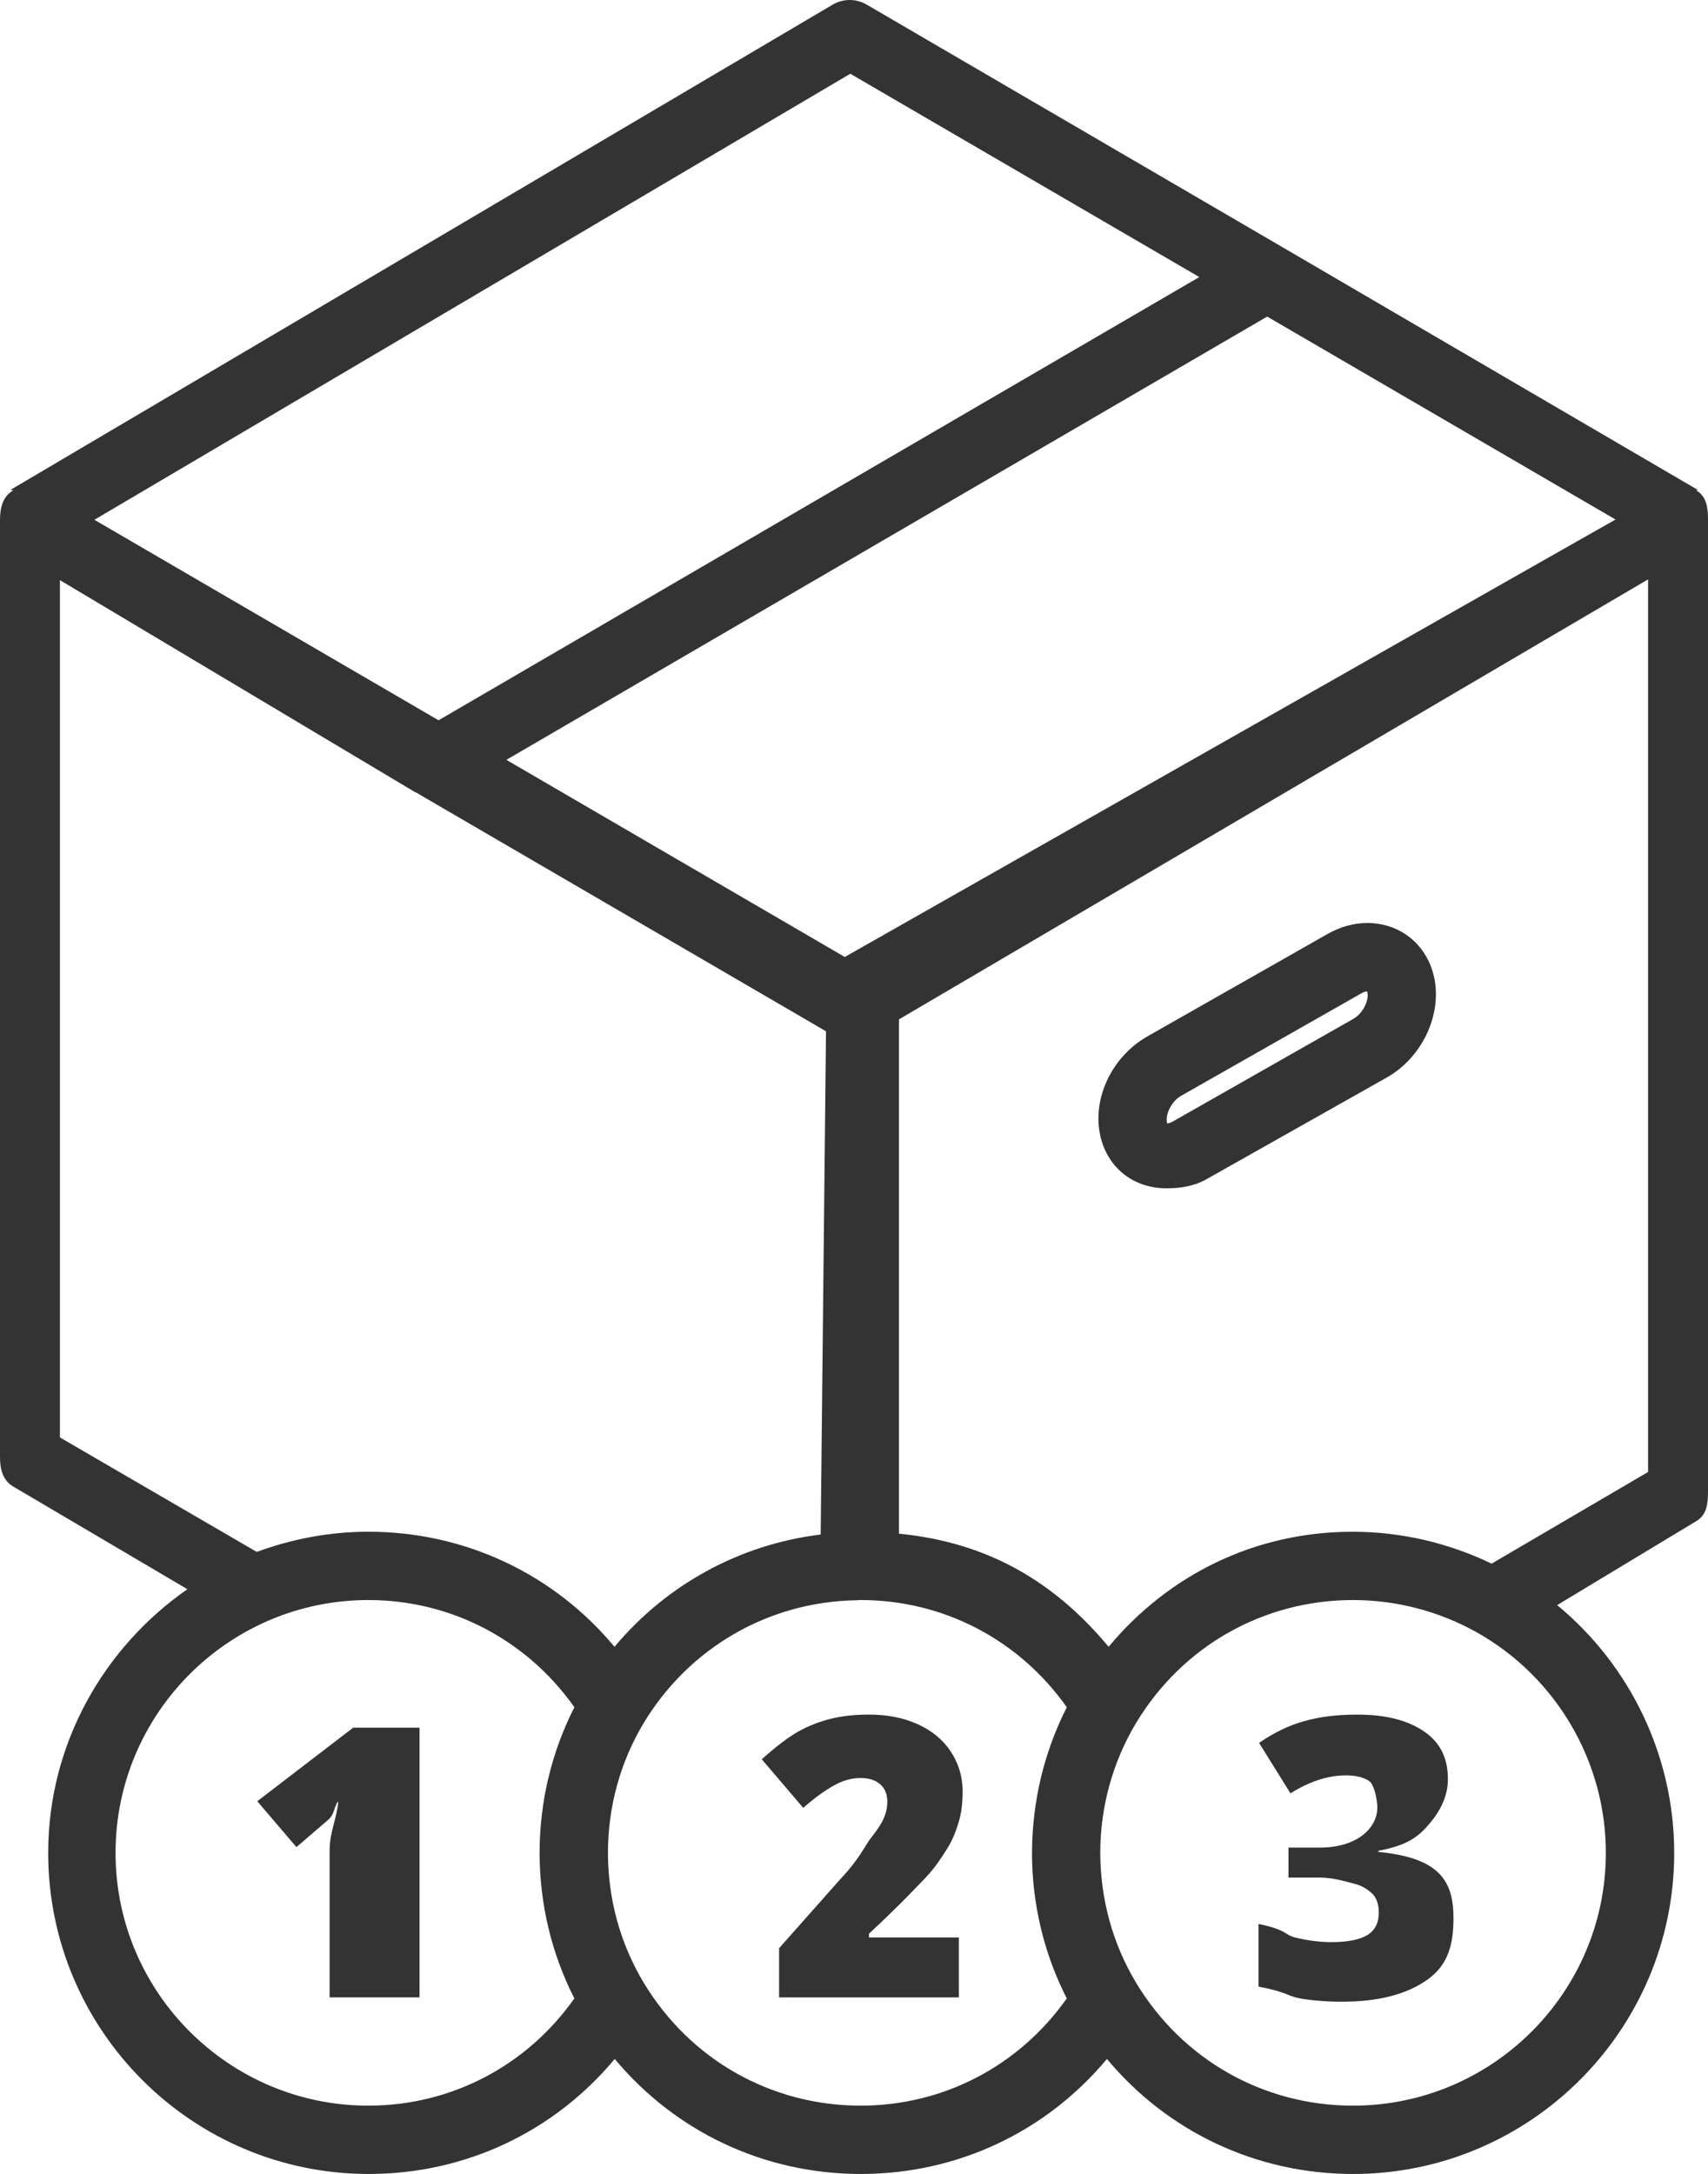
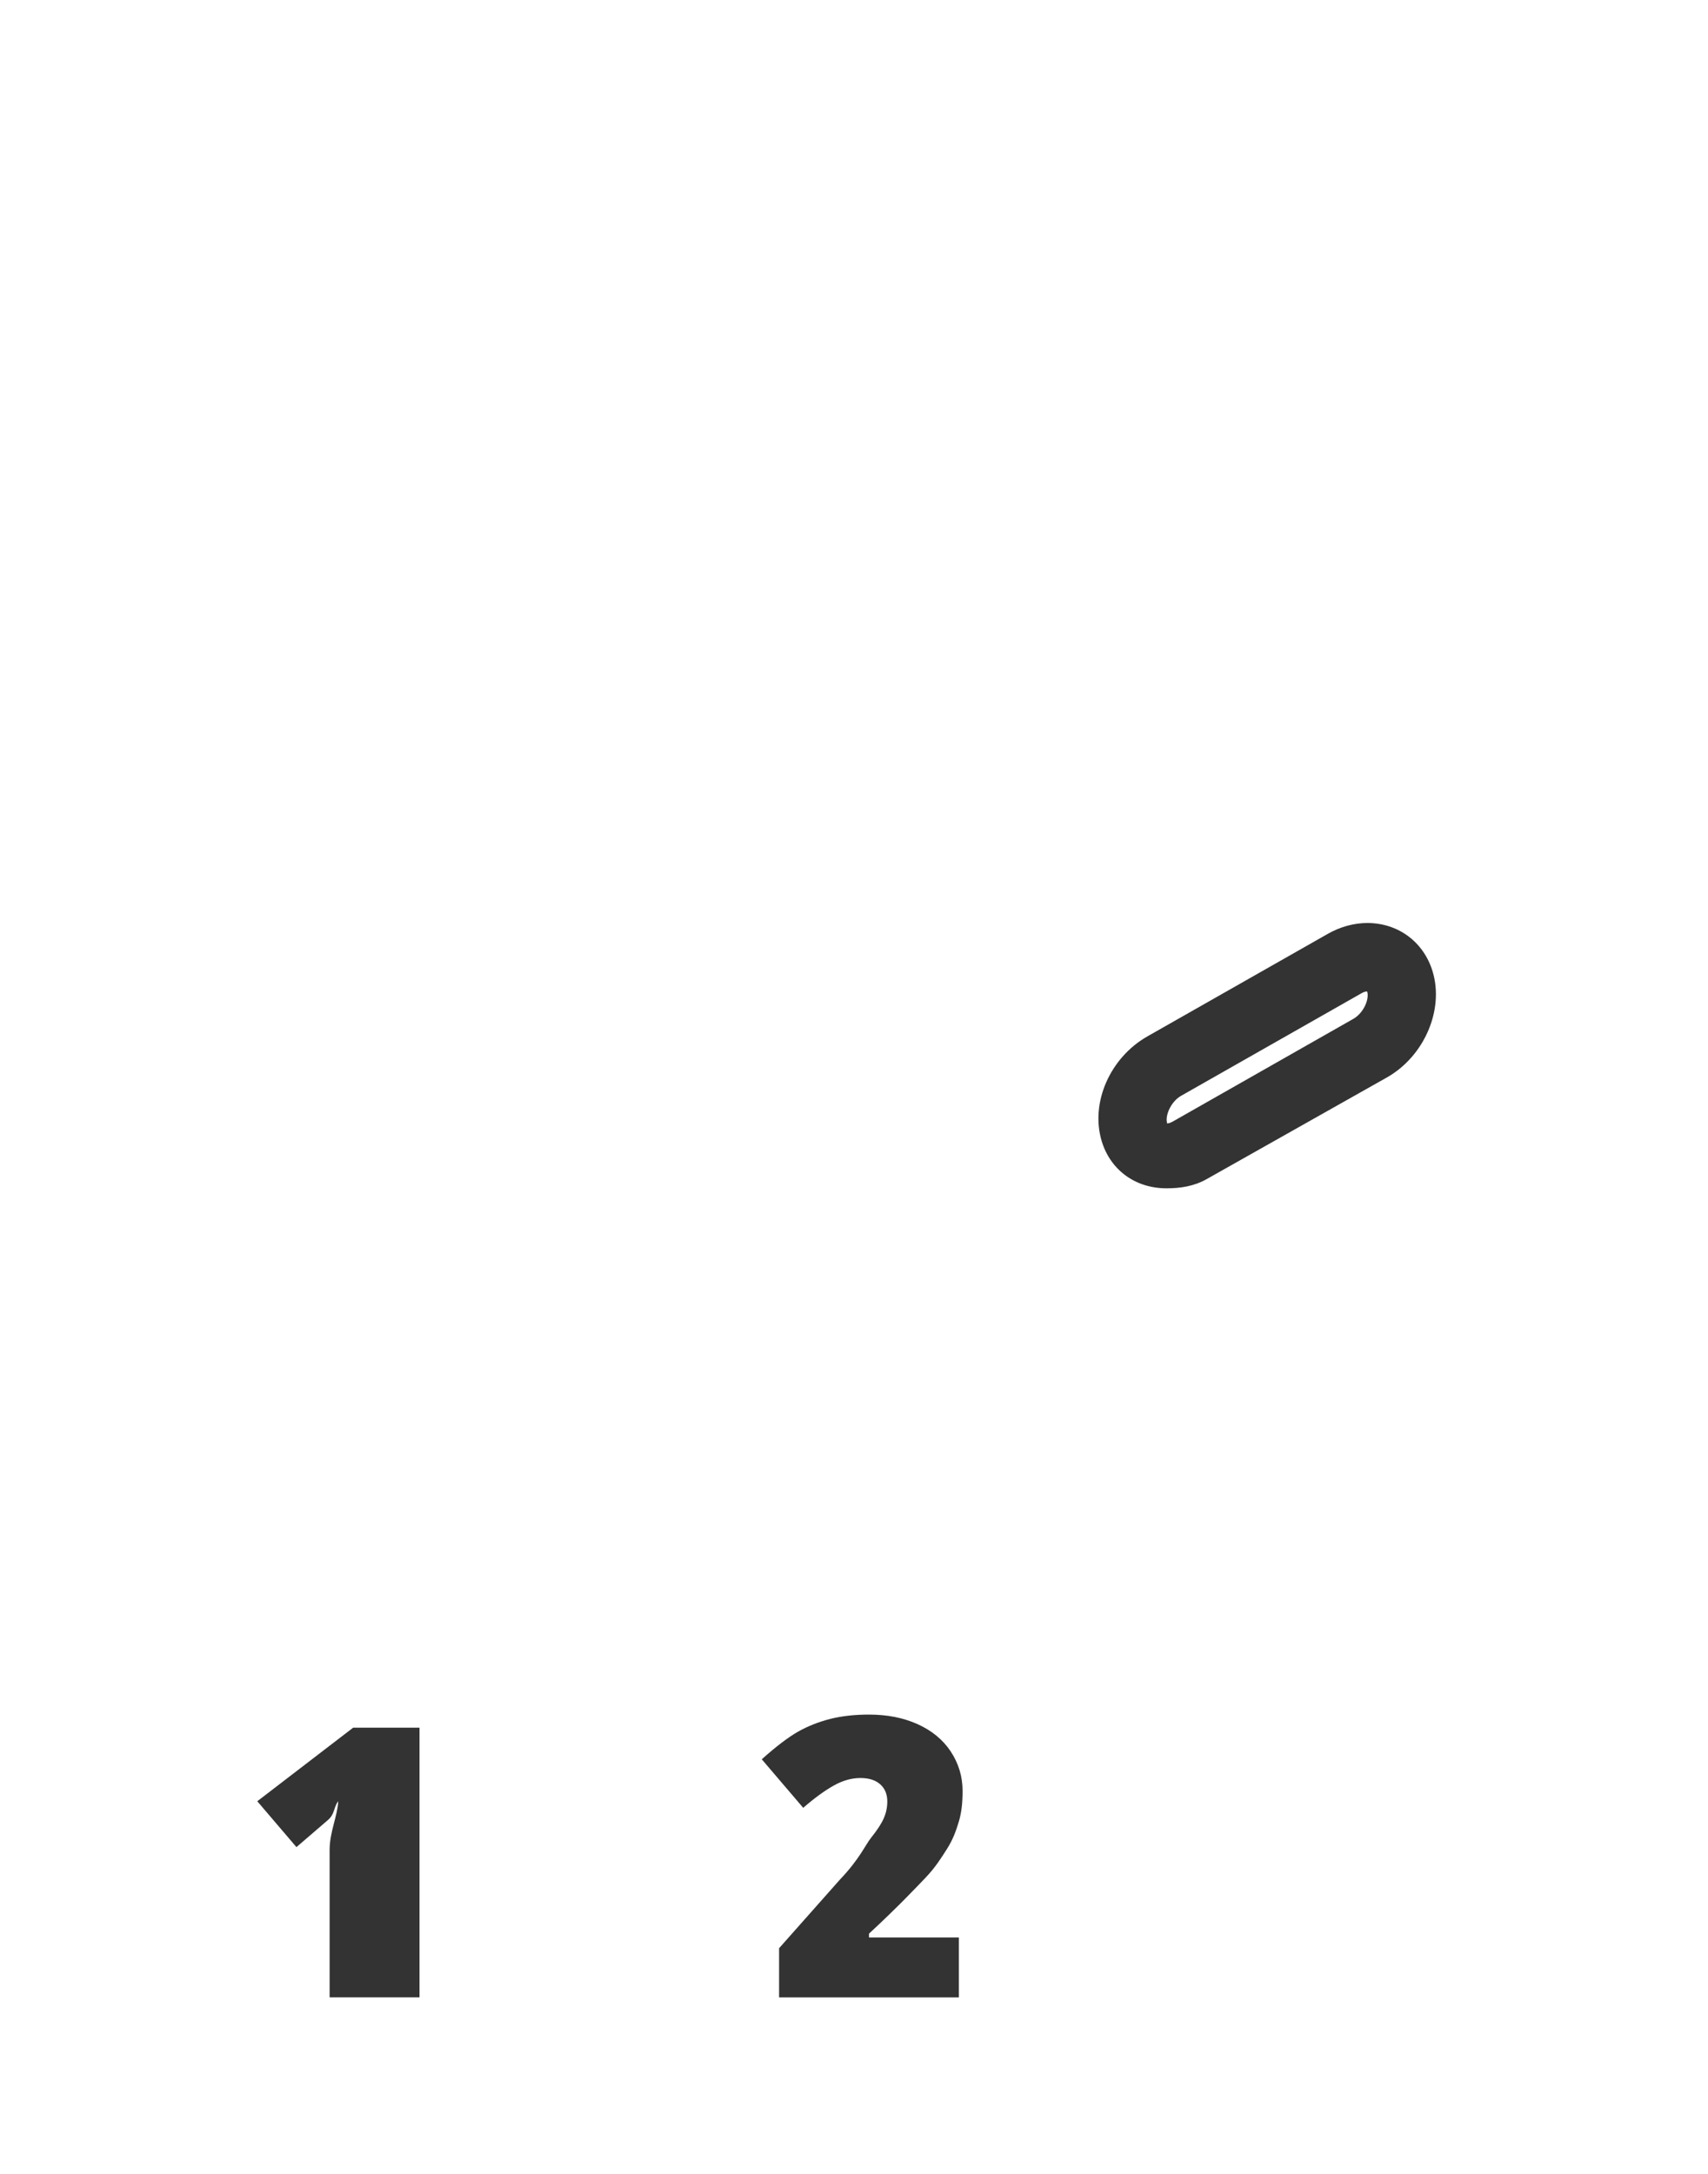
<svg xmlns="http://www.w3.org/2000/svg" version="1.1" id="Layer_1" x="0px" y="0px" width="57px" height="72.549px" viewBox="0 0 57 72.549" style="enable-background:new 0 0 57 72.549;" xml:space="preserve">
  <style type="text/css">

	.st0{fill:#174461;}
	.st1{fill:none;stroke:#CCCCCC;stroke-width:1.5;stroke-linecap:round;stroke-linejoin:round;stroke-miterlimit:10;}
	.st2{fill:#333333;}
	.st3{fill-rule:evenodd;clip-rule:evenodd;fill:#999999;}
	.st4{fill:none;stroke:#333333;stroke-width:2;stroke-miterlimit:10;}
	.st5{fill-rule:evenodd;clip-rule:evenodd;fill:#333333;}

</style>
  <g>
-     <path class="st2" d="M56.606,16.364c-0.009-0.005,0.067-0.007,0.059-0.012L42.819,8.261L28.925,0.155   c-0.356-0.208-0.787-0.207-1.142,0.003L0.345,16.351c-0.008,0.004,0.108,0.006,0.101,0.01C0.092,16.564,0,16.941,0,17.35v31.274   c0,0.405,0.092,0.78,0.441,0.984l5.813,3.426c-2.785,1.938-4.646,5.156-4.646,8.799c0,5.908,4.792,10.716,10.7,10.716   c3.228,0,6.185-1.412,8.207-3.839c2.023,2.427,4.984,3.839,8.213,3.839c3.228,0,6.19-1.412,8.213-3.839   c2.022,2.427,4.987,3.839,8.215,3.839c5.909,0,10.716-4.808,10.716-10.716c0-3.227-1.463-6.251-3.906-8.268l4.642-2.802   C56.957,50.56,57,50.185,57,49.778V17.35C57,16.943,56.957,16.568,56.606,16.364z M42.289,10.565l11.625,6.772L28.192,31.936   l-11.293-6.579L42.289,10.565z M28.377,2.461l11.647,6.785L14.636,24.037L3.15,17.346L28.377,2.461z M2,47.969V19.36l11.857,7.078   c0,0,0.011,0.001,0.014,0.002c0.001,0.001,0.007,0.003,0.009,0.004l13.686,7.972l-0.178,16.793   c-2.699,0.331-5.142,1.668-6.88,3.748c-2.021-2.428-4.987-3.841-8.216-3.841c-1.304,0-2.565,0.246-3.723,0.674L2,47.969z    M12.292,70.269c-4.651,0-8.436-3.784-8.436-8.436c0-4.652,3.784-8.437,8.436-8.437c2.772,0,5.292,1.334,6.877,3.577   c-0.761,1.492-1.161,3.157-1.161,4.859s0.4,3.366,1.16,4.859C17.583,68.935,15.064,70.269,12.292,70.269z M28.724,70.269   c-2.987,0-5.693-1.532-7.24-4.1c-0.782-1.297-1.195-2.797-1.195-4.336c0-1.54,0.413-3.039,1.195-4.337   c1.511-2.503,4.148-4.033,7.058-4.092l0.183-0.008c2.773,0,5.292,1.334,6.877,3.577c-0.754,1.484-1.155,3.139-1.162,4.859   c0,1.701,0.399,3.366,1.161,4.859C34.015,68.935,31.496,70.269,28.724,70.269z M53.591,61.833c0,4.651-3.785,8.436-8.437,8.436   c-2.987,0-5.693-1.532-7.239-4.1c-0.782-1.298-1.197-2.797-1.197-4.369c0.007-1.524,0.421-3.013,1.197-4.304   c1.546-2.566,4.252-4.1,7.239-4.1c1.444,0,2.873,0.373,4.129,1.077h0.001c0,0.001,0.001,0.001,0.001,0.001   C51.94,55.969,53.591,58.788,53.591,61.833z M49.779,52.181c-1.449-0.697-3.028-1.064-4.641-1.064   c-3.228,0-6.117,1.412-8.141,3.839C35.217,52.817,33,51.472,30,51.182V34.018l25-14.683v29.788L49.779,52.181z" />
    <path class="st2" d="M45.631,30.802c-0.446,0-0.903,0.125-1.321,0.363l-6.021,3.422c-1.238,0.705-1.908,2.203-1.524,3.49   c0.295,0.982,1.141,1.578,2.154,1.578c0.004,0,0.023,0,0.028,0c0.445,0,0.901-0.068,1.32-0.305l6.019-3.395   c1.24-0.703,1.91-2.245,1.526-3.529C47.514,31.432,46.658,30.802,45.631,30.802z M45.16,34.003l-6.019,3.423   c-0.107,0.061-0.176,0.065-0.194,0.065l0.002-0.013c-0.074-0.247,0.127-0.717,0.468-0.91l6.02-3.422   c0.076-0.044,0.133-0.059,0.166-0.059c0.012,0,0.02,0.003,0.024,0.006C45.702,33.343,45.51,33.805,45.16,34.003z" />
    <path class="st2" d="M8.586,60.11l1.307,1.531l1.059-0.911c0.233-0.209,0.179-0.428,0.336-0.619C11.262,60.608,11,61.139,11,61.737   v4.918h3v-9h-2.214L8.586,60.11z" />
    <path class="st2" d="M29,64.53c1-0.927,1.588-1.556,1.906-1.888c0.314-0.331,0.51-0.647,0.701-0.947   c0.191-0.299,0.302-0.604,0.394-0.914s0.123-0.648,0.123-1.014c0-0.488-0.139-0.93-0.399-1.322   c-0.262-0.394-0.634-0.696-1.107-0.909s-1.015-0.318-1.618-0.318c-0.48,0-0.913,0.049-1.298,0.146   c-0.385,0.099-0.742,0.24-1.069,0.424c-0.327,0.186-0.731,0.493-1.211,0.922l1.383,1.62c0.378-0.328,0.718-0.575,1.018-0.743   s0.596-0.252,0.889-0.252c0.285,0,0.506,0.07,0.663,0.21c0.158,0.141,0.236,0.332,0.236,0.574c0,0.195-0.039,0.383-0.118,0.561   c-0.078,0.179-0.218,0.393-0.418,0.642c-0.199,0.248-0.386,0.712-1.036,1.393L26,65.015v1.641h6v-2h-3V64.53z" />
-     <path class="st2" d="M46,61.801v-0.038c1-0.187,1.35-0.487,1.703-0.902c0.354-0.414,0.617-0.91,0.617-1.487   c0-0.673-0.232-1.2-0.78-1.582s-1.283-0.573-2.248-0.573c-0.667,0-1.247,0.071-1.765,0.217c-0.516,0.144-1.017,0.387-1.509,0.727   l1.048,1.683c0.638-0.399,1.256-0.599,1.852-0.599c0.318,0,0.572,0.06,0.761,0.178c0.189,0.119,0.286,0.652,0.286,0.899   c0,0.655-0.641,1.333-1.92,1.333H43v1h1.032c0.472,0,0.854,0.131,1.147,0.201s0.506,0.222,0.638,0.359   c0.132,0.139,0.197,0.359,0.197,0.614c0,0.331-0.126,0.588-0.379,0.743s-0.655,0.238-1.208,0.238c-0.357,0-0.752-0.048-1.176-0.147   C42.83,64.564,43,64.414,42,64.205v2.091c1,0.191,0.965,0.323,1.393,0.396c0.428,0.071,0.894,0.108,1.396,0.108   c1.22,0,2.175-0.25,2.862-0.747c0.686-0.497,0.855-1.179,0.855-2.047C48.506,62.731,48,61.997,46,61.801z" />
  </g>
</svg>